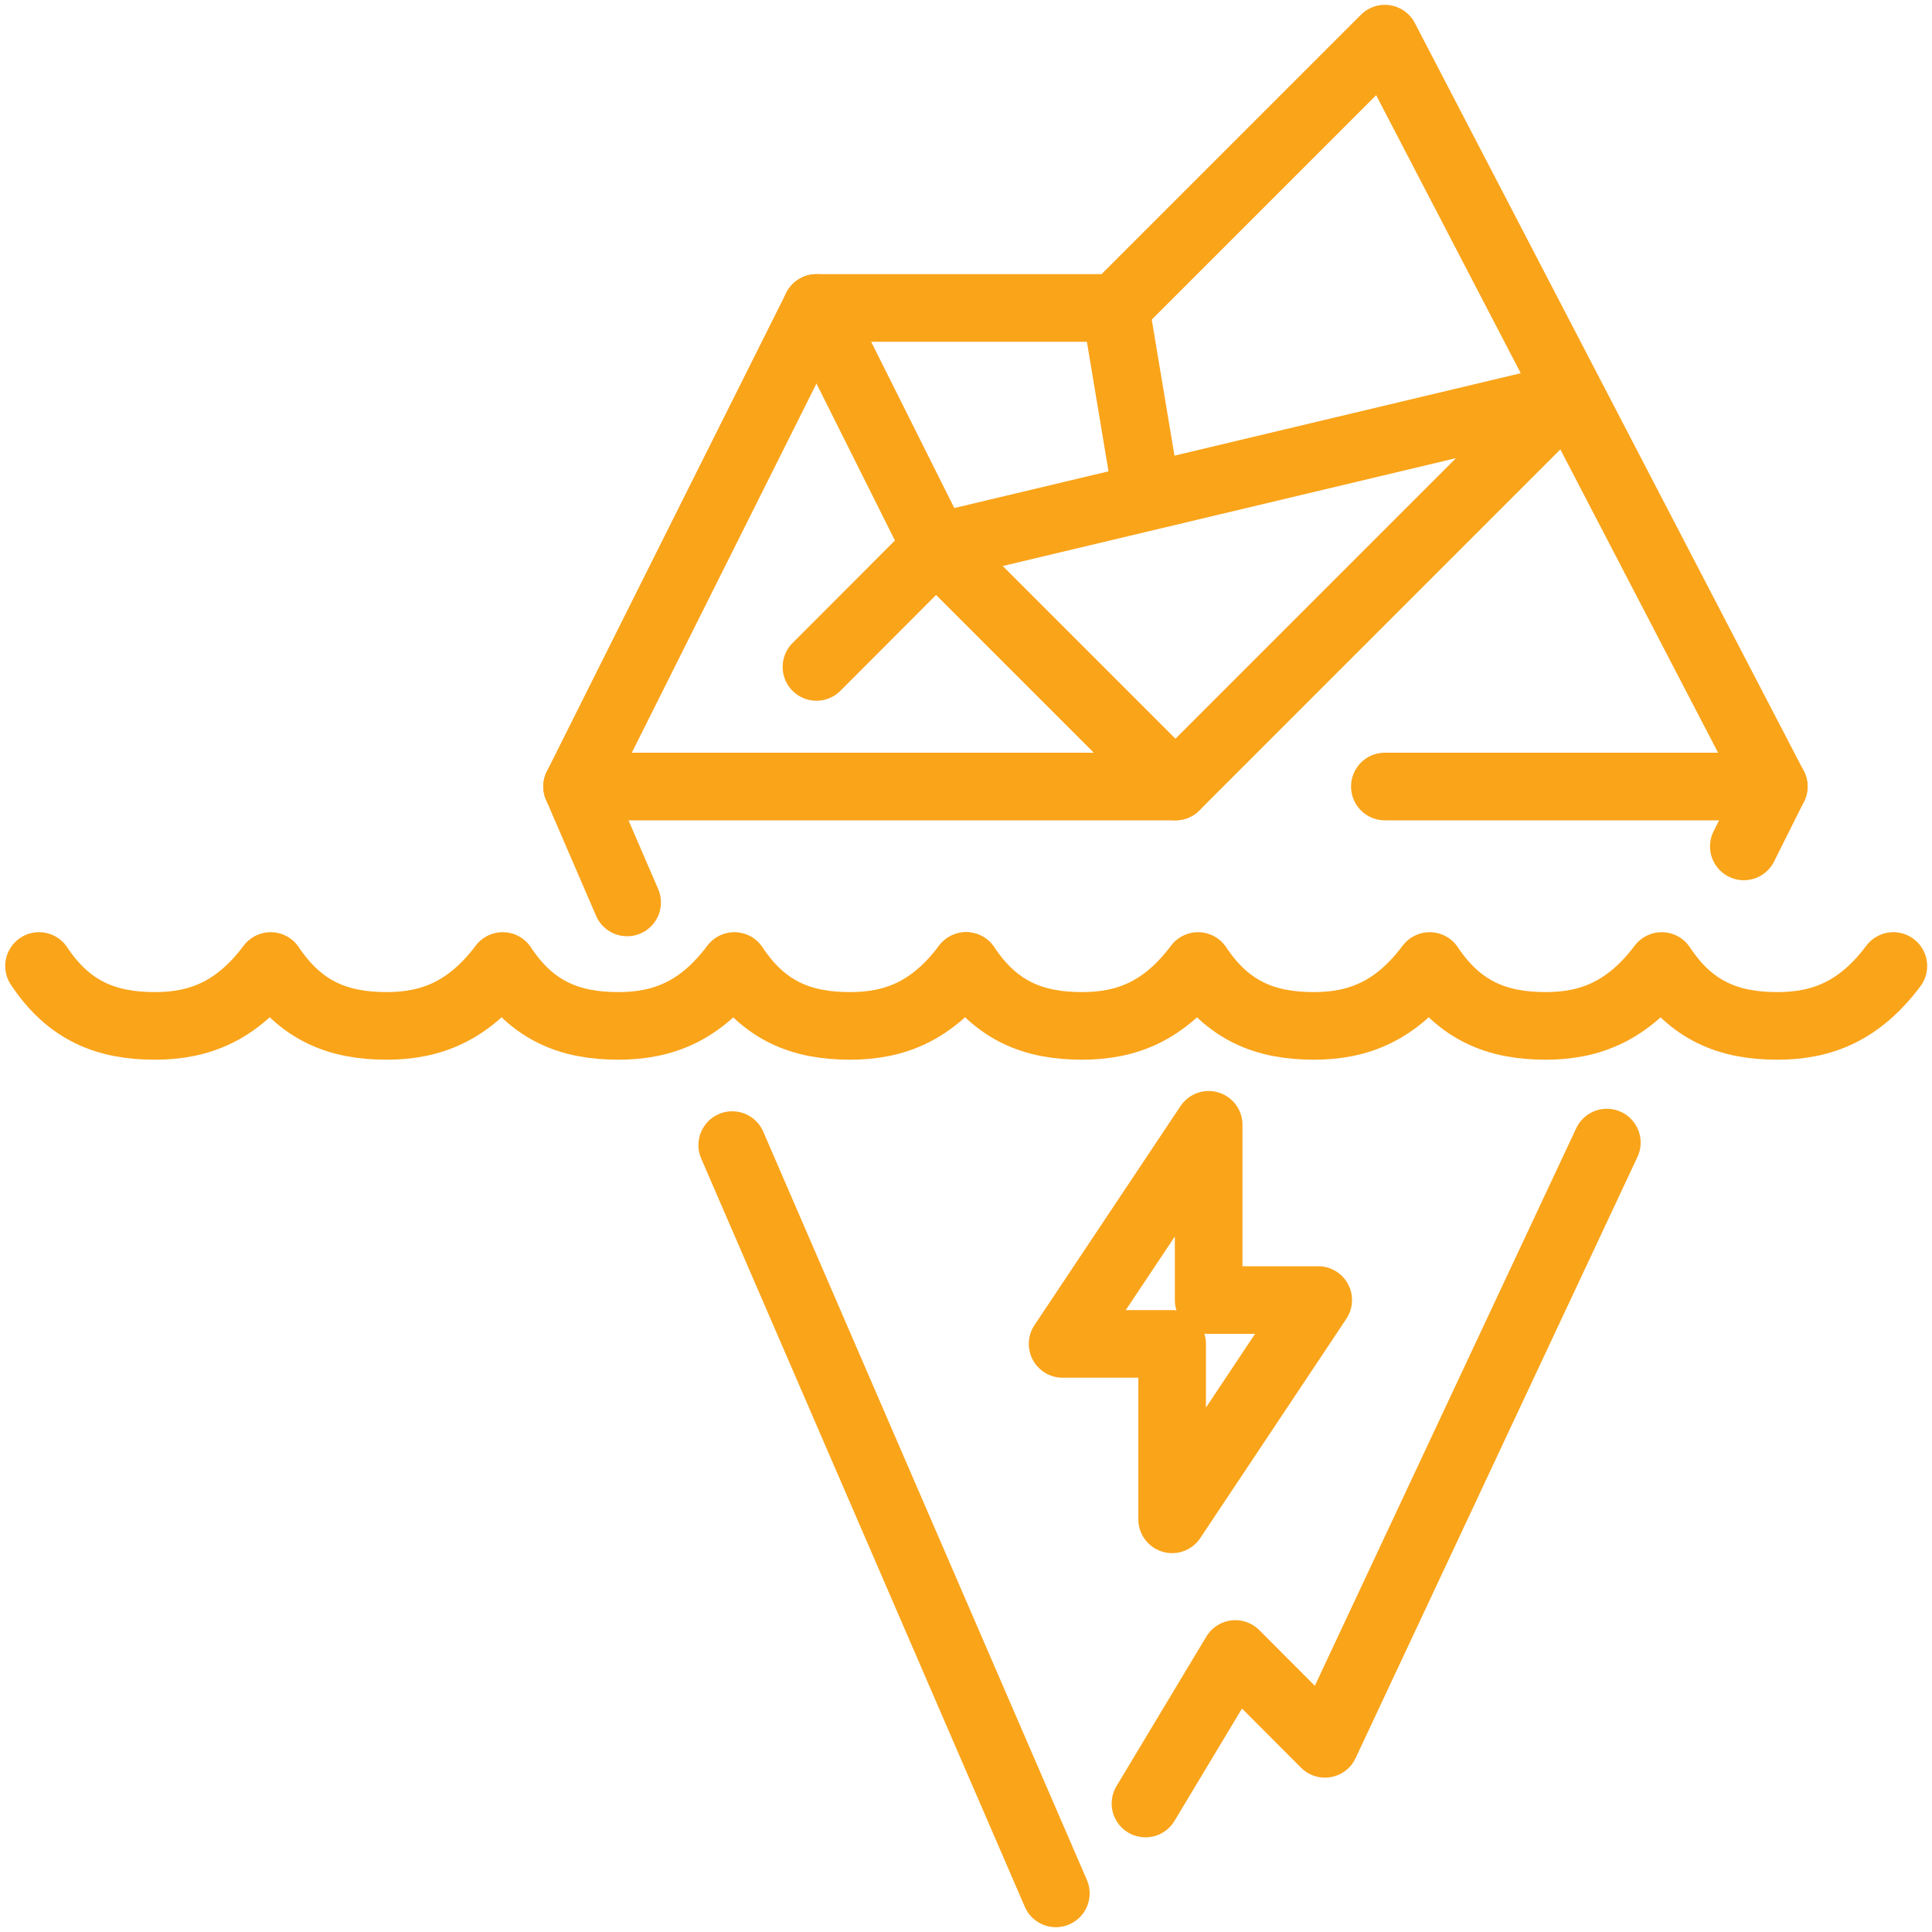
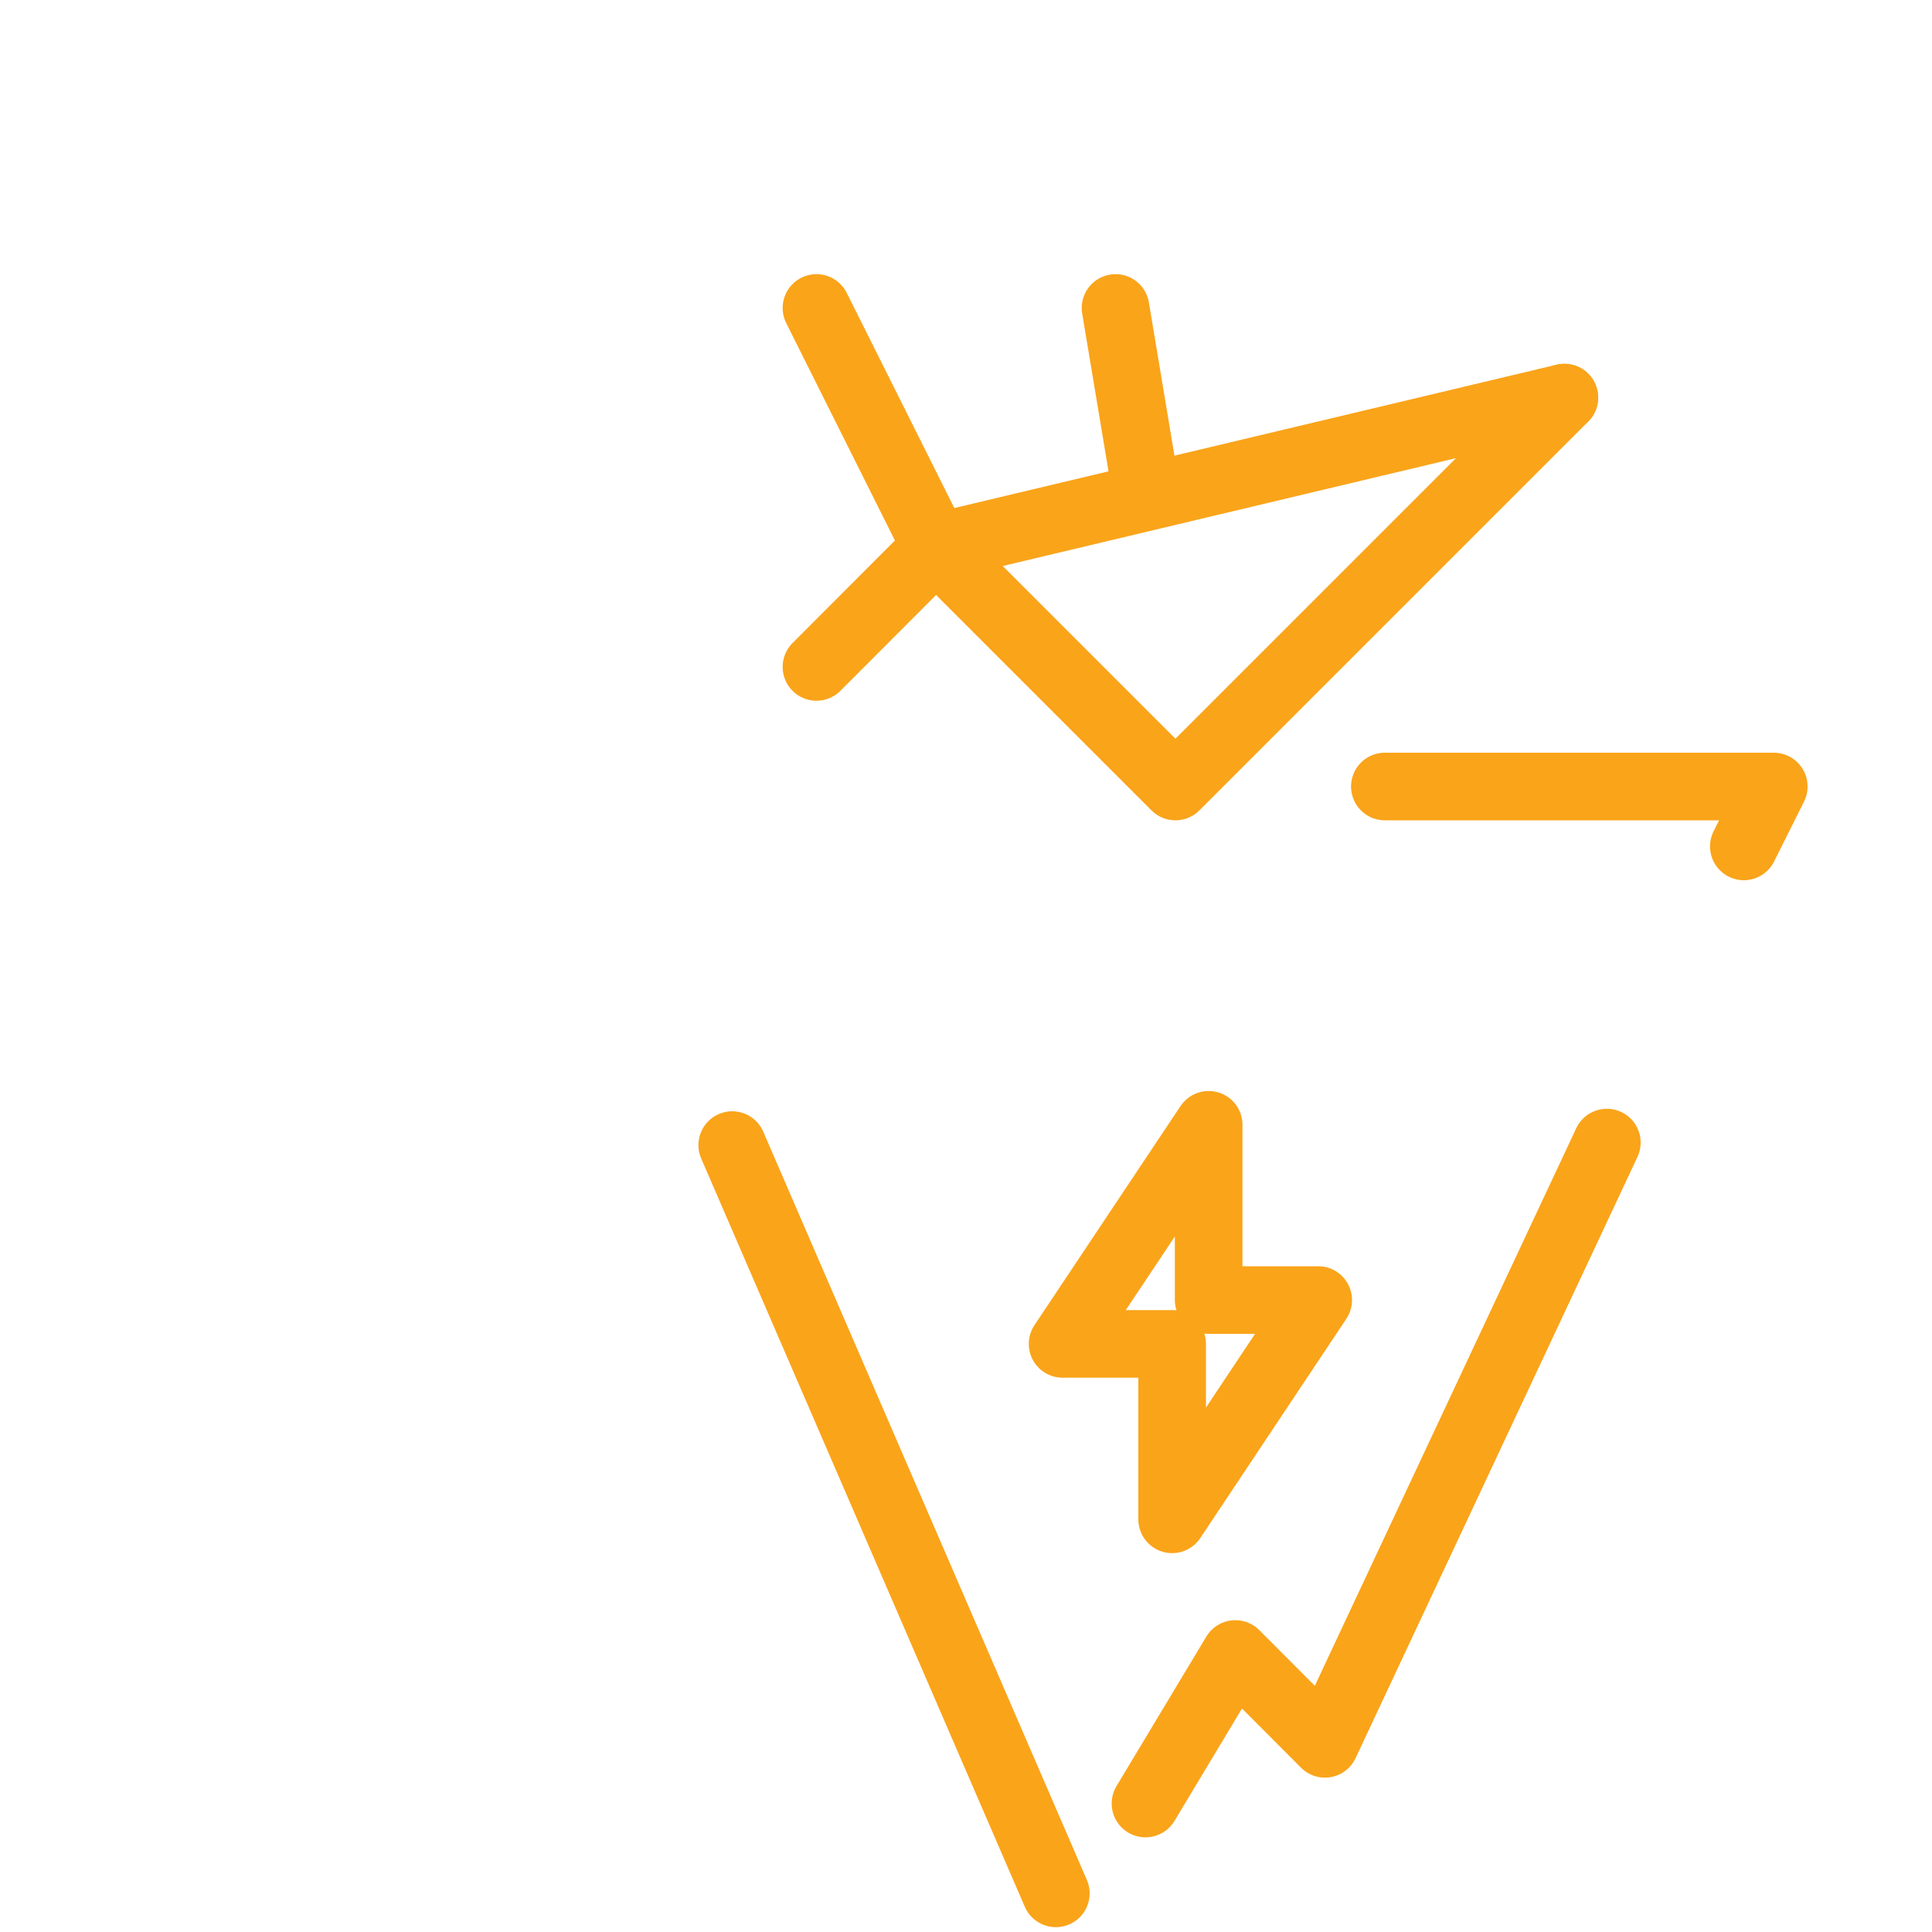
<svg xmlns="http://www.w3.org/2000/svg" id="uuid-ea6e5e58-4dde-4e2e-89da-632c3d98746a" width="100" height="100" viewBox="0 0 100 100">
  <g id="uuid-2e41eccc-d480-43b1-bba4-12eac9f8310e">
    <polyline points="80.97 20.58 60.84 40.71 48.45 28.32 42.26 34.52" fill="none" stroke="#faa41a" stroke-linecap="round" stroke-linejoin="round" stroke-width="3.5" />
    <polyline points="83.17 59.14 68.58 90.26 63.94 85.61 59.29 93.35" fill="none" stroke="#faa41a" stroke-linecap="round" stroke-linejoin="round" stroke-width="3.5" />
    <polyline points="71.68 40.71 91.81 40.71 90.26 43.81" fill="none" stroke="#faa41a" stroke-linecap="round" stroke-linejoin="round" stroke-width="3.5" />
    <line x1="37.9" y1="59.27" x2="54.65" y2="98" fill="none" stroke="#faa41a" stroke-linecap="round" stroke-linejoin="round" stroke-width="3.5" />
-     <polyline points="60.84 40.71 29.87 40.71 32.46 46.71" fill="none" stroke="#faa41a" stroke-linecap="round" stroke-linejoin="round" stroke-width="3.5" />
-     <polyline points="29.87 40.71 42.26 15.94 57.74 15.94 71.68 2 91.81 40.71" fill="none" stroke="#faa41a" stroke-linecap="round" stroke-linejoin="round" stroke-width="3.5" />
    <line x1="48.45" y1="28.32" x2="80.97" y2="20.58" fill="none" stroke="#faa41a" stroke-linecap="round" stroke-linejoin="round" stroke-width="3.5" />
    <line x1="57.74" y1="15.94" x2="59.29" y2="25.23" fill="none" stroke="#faa41a" stroke-linecap="round" stroke-linejoin="round" stroke-width="3.5" />
    <line x1="42.26" y1="15.94" x2="48.45" y2="28.32" fill="none" stroke="#faa41a" stroke-linecap="round" stroke-linejoin="round" stroke-width="3.5" />
-     <path d="m98,50c-1.74,2.32-3.67,3.1-6,3.1-2.52,0-4.45-.77-5.99-3.1-1.75,2.32-3.69,3.1-6,3.1-2.52,0-4.45-.77-6.01-3.1-1.74,2.32-3.67,3.1-5.99,3.1-2.52,0-4.45-.77-6-3.1-1.74,2.32-3.67,3.1-6,3.1-2.52,0-4.45-.77-6-3.1" fill="none" stroke="#faa41a" stroke-linecap="round" stroke-linejoin="round" stroke-width="3.5" />
-     <path d="m50,50c-1.74,2.32-3.67,3.1-6,3.1-2.52,0-4.45-.77-5.99-3.1-1.74,2.32-3.67,3.1-6,3.1-2.52,0-4.45-.77-5.99-3.1-1.75,2.32-3.69,3.1-6,3.1-2.52,0-4.45-.77-6.01-3.1-1.74,2.32-3.67,3.1-5.99,3.1-2.52,0-4.45-.77-6-3.1" fill="none" stroke="#faa41a" stroke-linecap="round" stroke-linejoin="round" stroke-width="3.5" />
  </g>
  <polygon points="60.67 70.32 60.67 78.64 68.23 67.29 62.56 67.29 62.56 58.22 55 69.56 60.67 69.56 60.67 70.32" fill="none" stroke="#faa41a" stroke-linecap="round" stroke-linejoin="round" stroke-width="3.5" />
</svg>